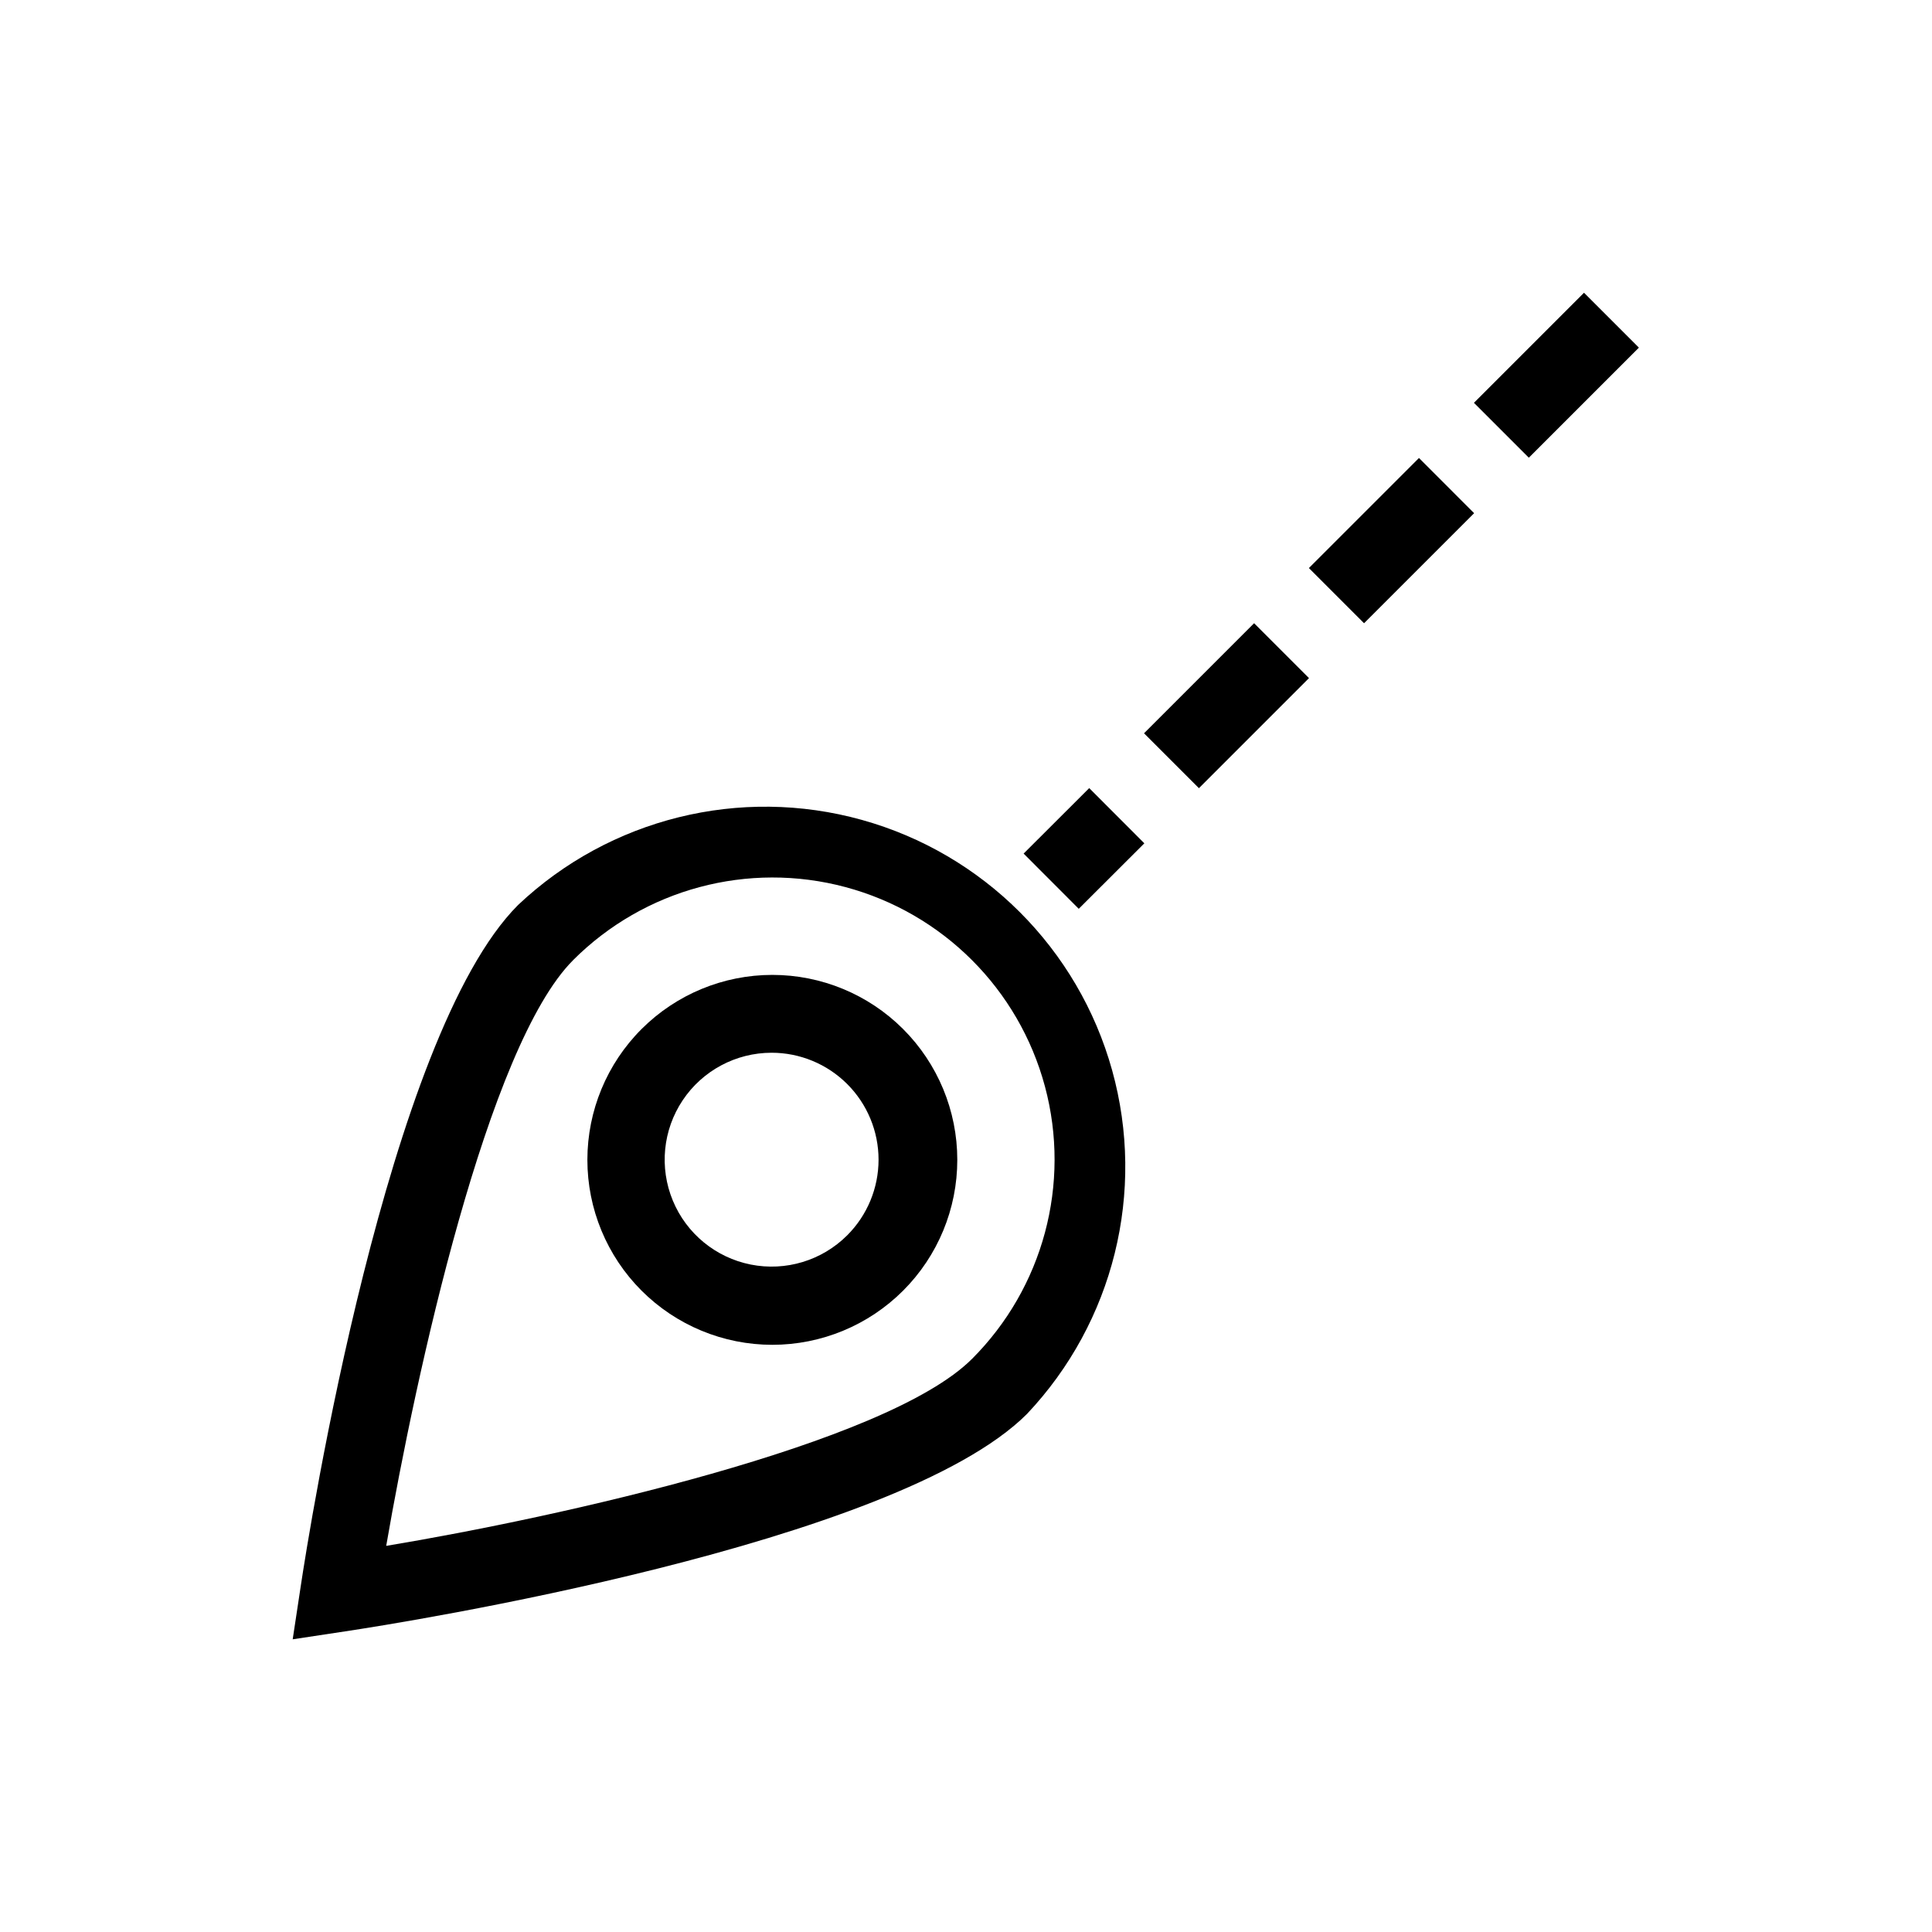
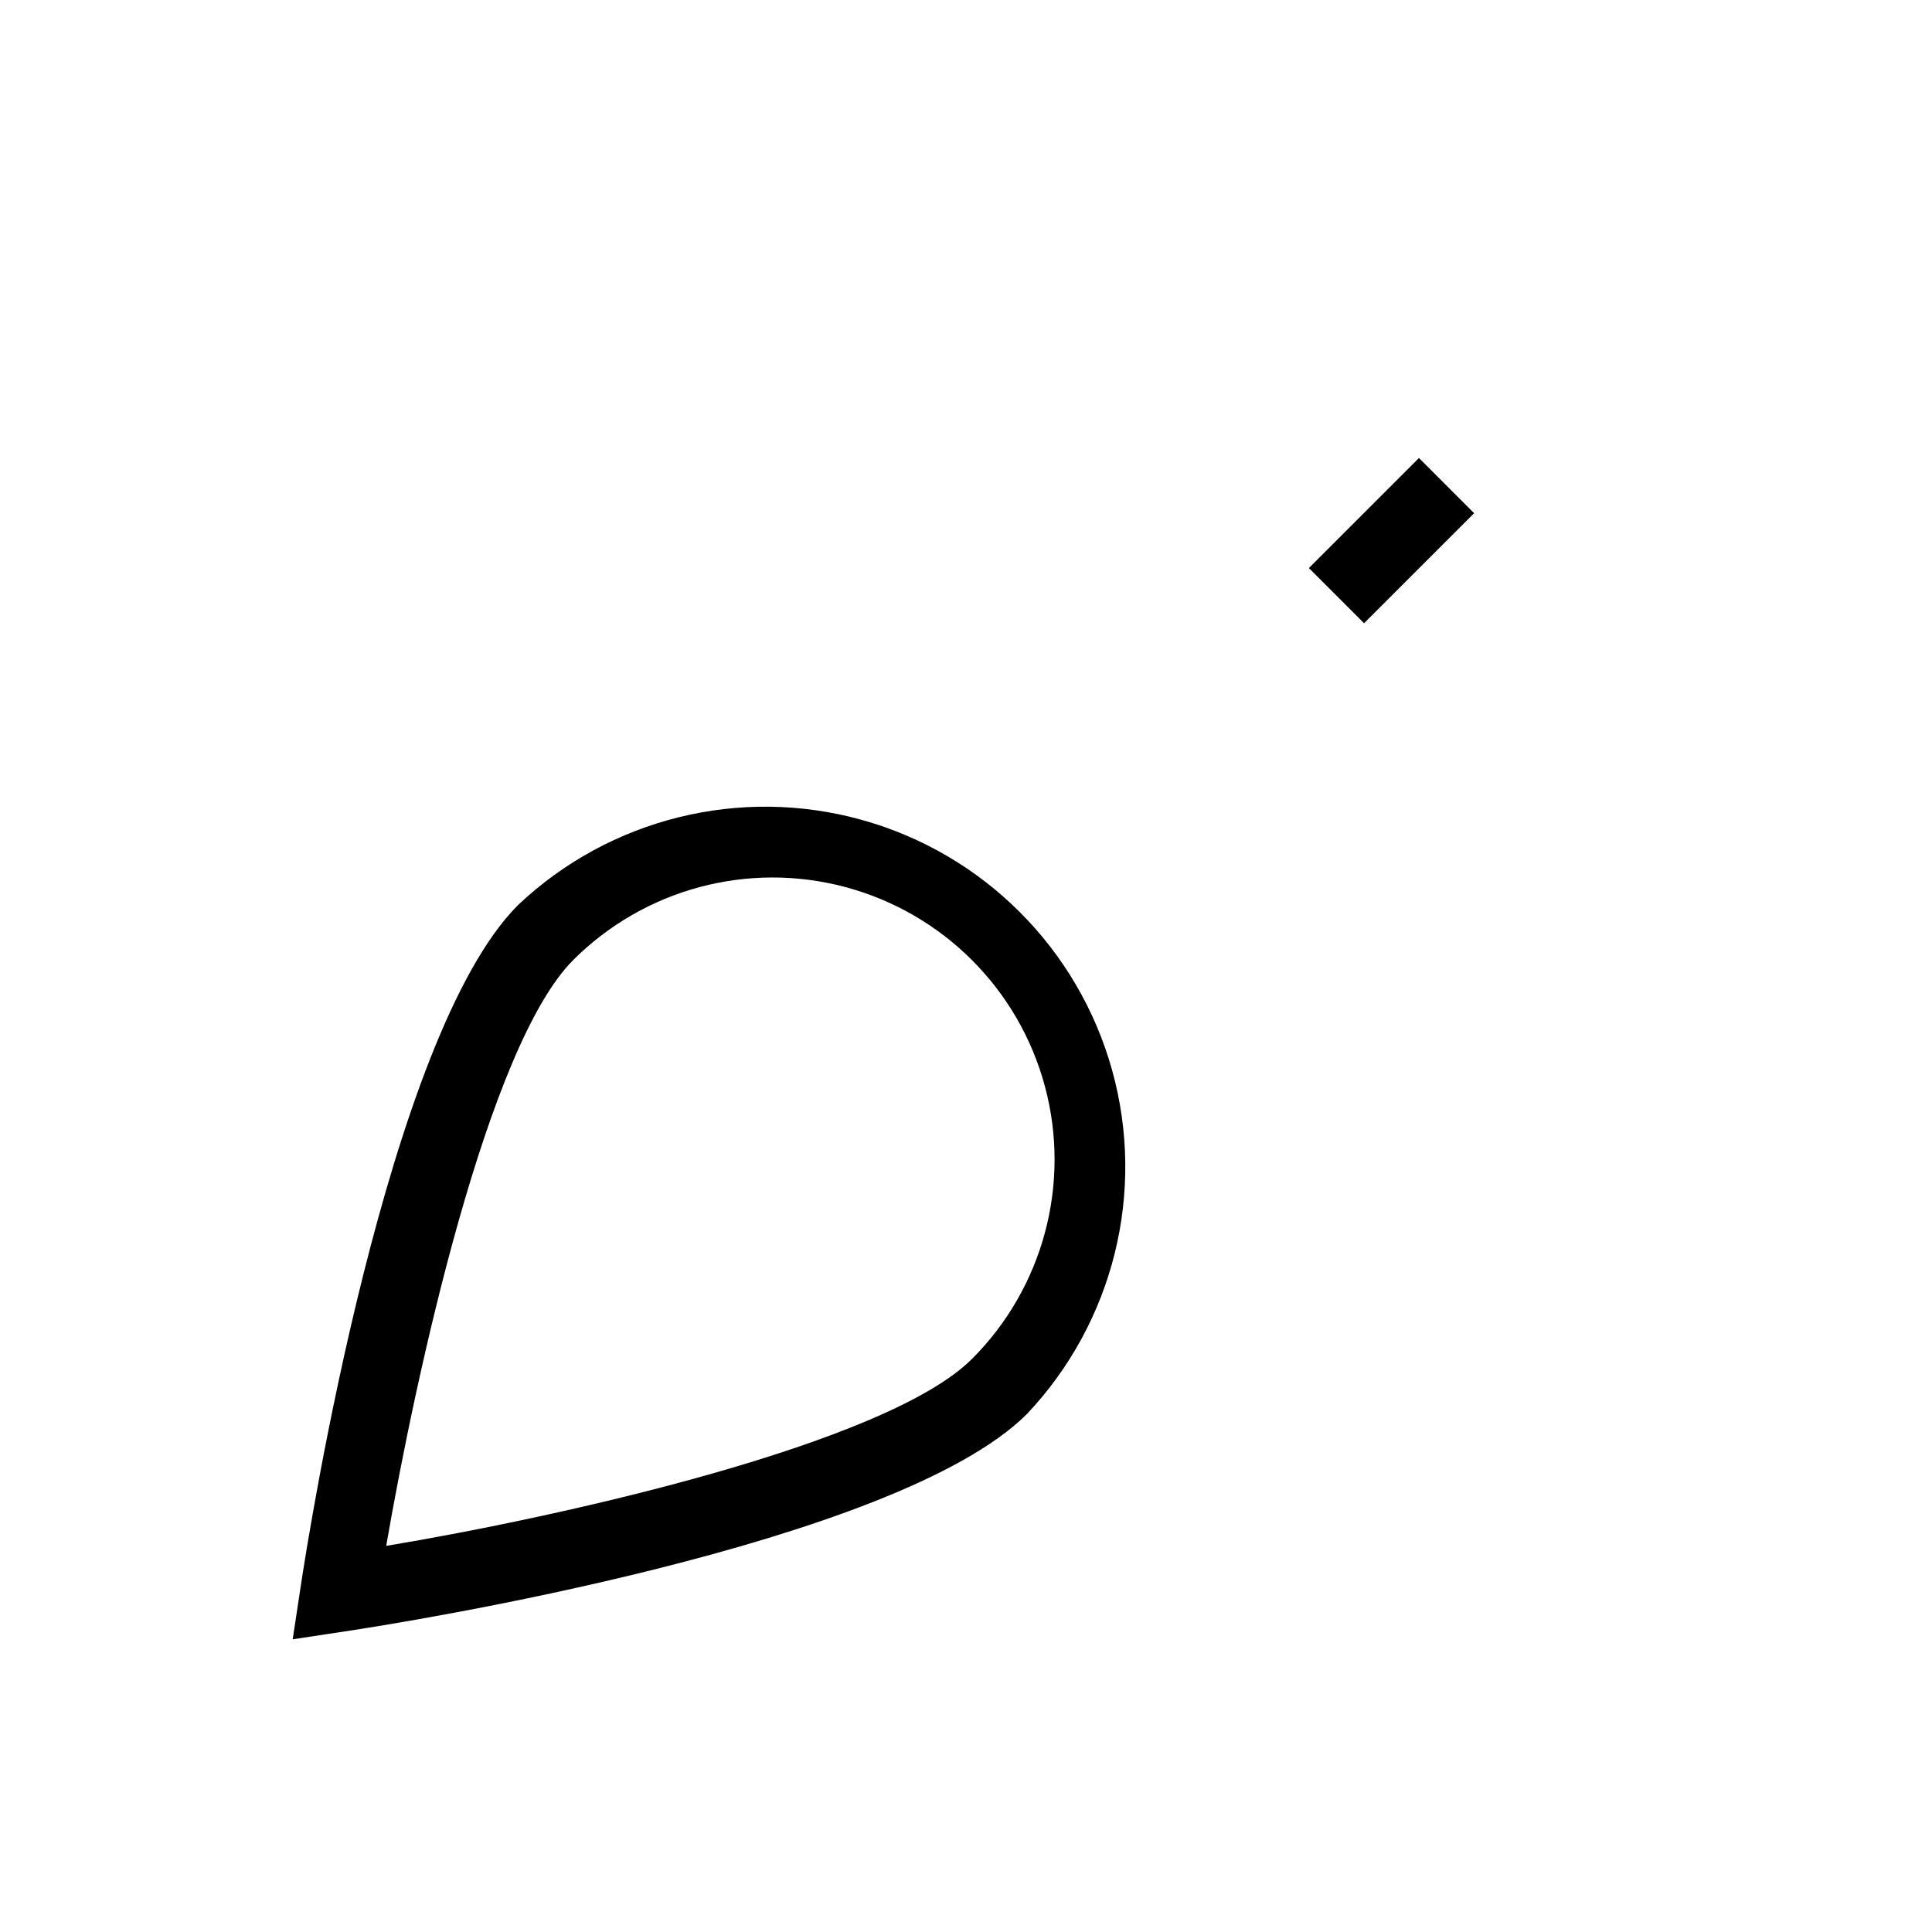
<svg xmlns="http://www.w3.org/2000/svg" fill="#000000" width="800px" height="800px" version="1.1" viewBox="144 144 512 512">
  <g>
    <path d="m281.29 383.84c-34.637 34.637-55.418 165.94-57.625 180.74l-2.098 13.852 13.855-2.098c14.801-2.203 146.11-22.984 180.74-57.625 22.961-24.309 31.523-58.863 22.562-91.082-8.961-32.219-34.137-57.395-66.355-66.355-32.215-8.961-66.773-0.398-91.082 22.566zm120.29 120.29c-22.672 22.672-109.68 41.984-155.23 49.543 7.871-45.555 26.871-132.57 49.543-155.23l-0.004-0.004c18.879-18.883 46.398-26.258 72.191-19.344 25.789 6.91 45.934 27.055 52.848 52.848 6.91 25.789-0.465 53.309-19.344 72.191z" />
-     <path d="m314.04 416.69c-9.199 9.188-14.371 21.656-14.379 34.66-0.004 13.004 5.156 25.477 14.348 34.676 9.195 9.195 21.664 14.363 34.668 14.363s25.477-5.168 34.668-14.363c9.195-9.199 14.355-21.672 14.348-34.676-0.004-13.004-5.176-25.473-14.379-34.66-9.188-9.18-21.648-14.332-34.637-14.332s-25.445 5.152-34.637 14.332zm54.477 54.684c-6.695 6.688-16.285 9.594-25.566 7.746-9.277-1.848-17.023-8.203-20.645-16.945-3.625-8.742-2.644-18.715 2.609-26.586 5.254-7.867 14.09-12.594 23.555-12.602 7.516-0.004 14.73 2.981 20.051 8.297 5.316 5.312 8.305 12.527 8.305 20.047s-2.992 14.73-8.309 20.043z" />
-     <path d="m534.61 250.75 29.168-29.168 14.547 14.547-29.168 29.168z" />
-     <path d="m447.18 338.33 29.168-29.168 14.547 14.547-29.168 29.168z" />
-     <path d="m415.27 370.21 17.383-17.352 14.609 14.633-17.383 17.352z" />
    <path d="m490.87 294.54 29.172-29.164 14.617 14.625-29.172 29.164z" />
  </g>
</svg>